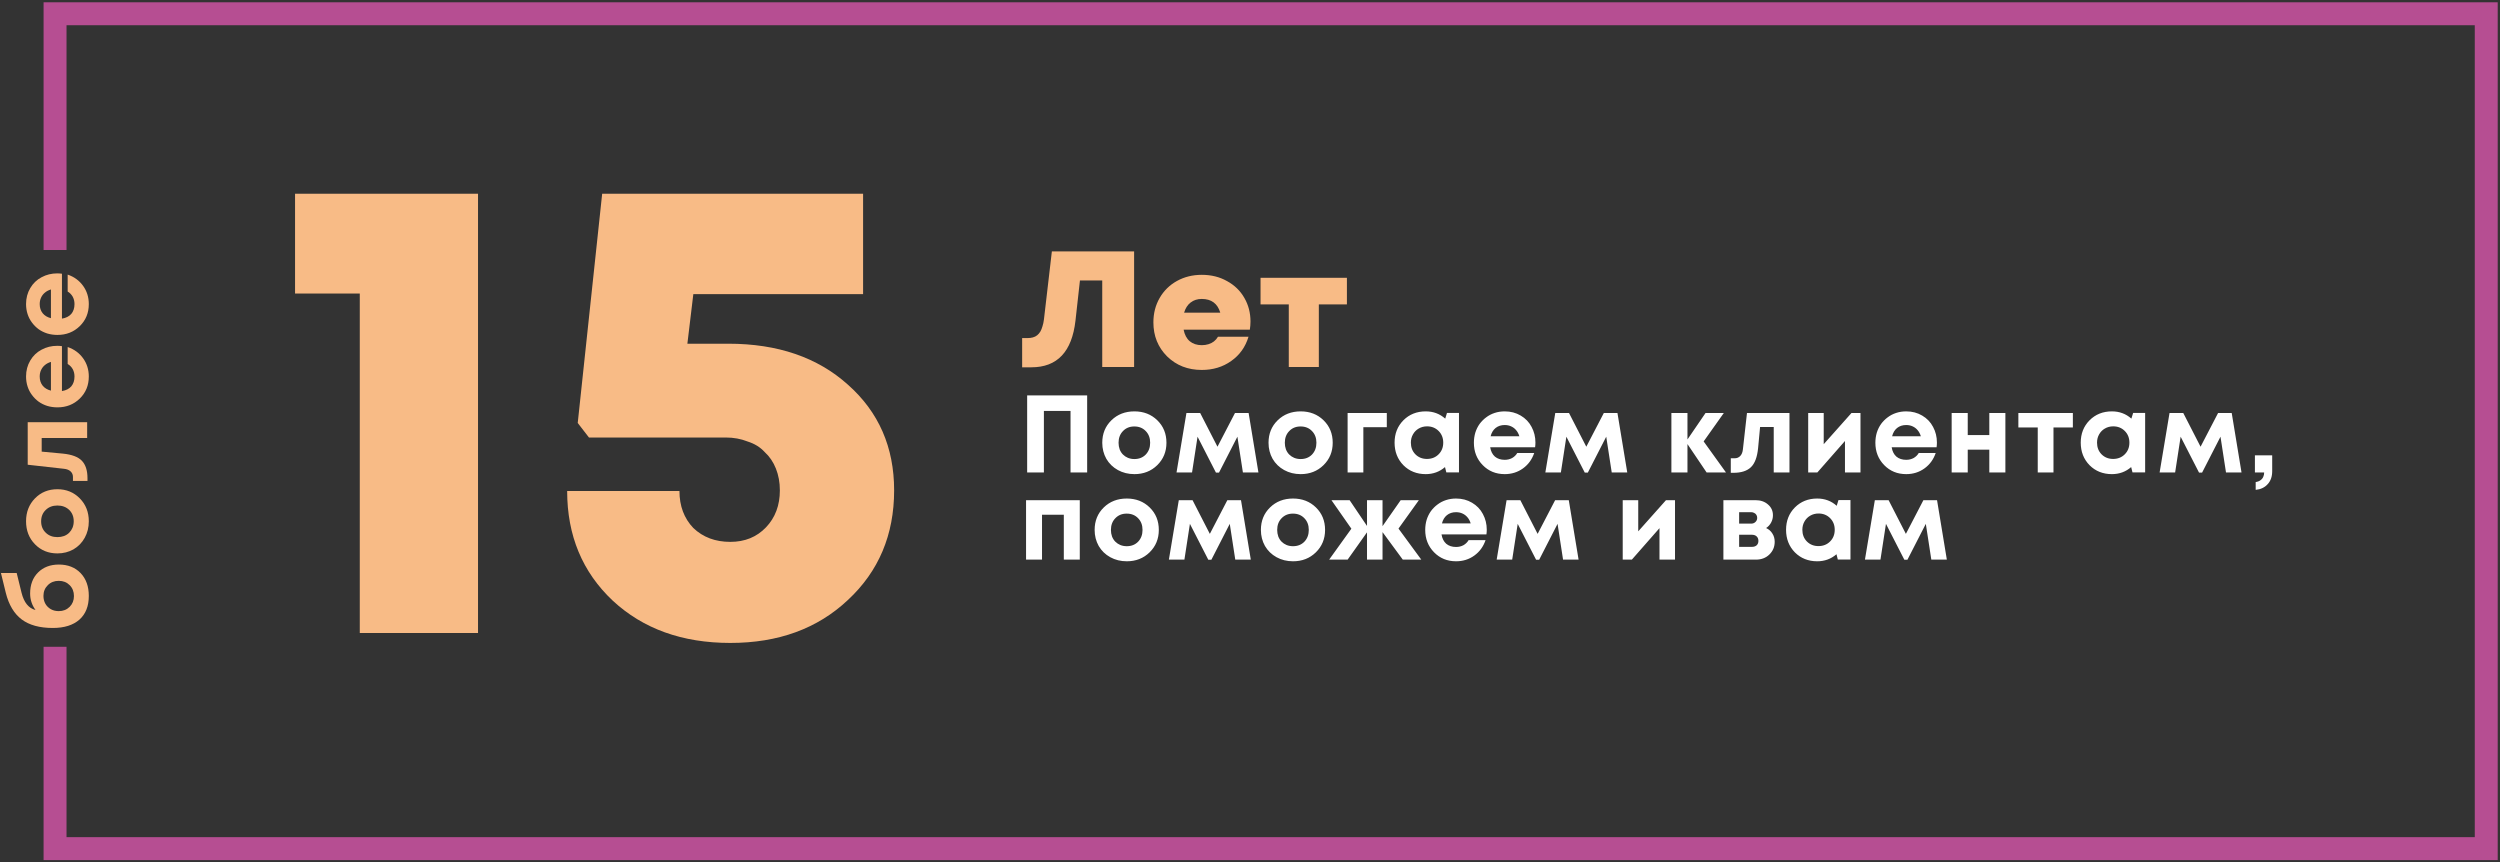
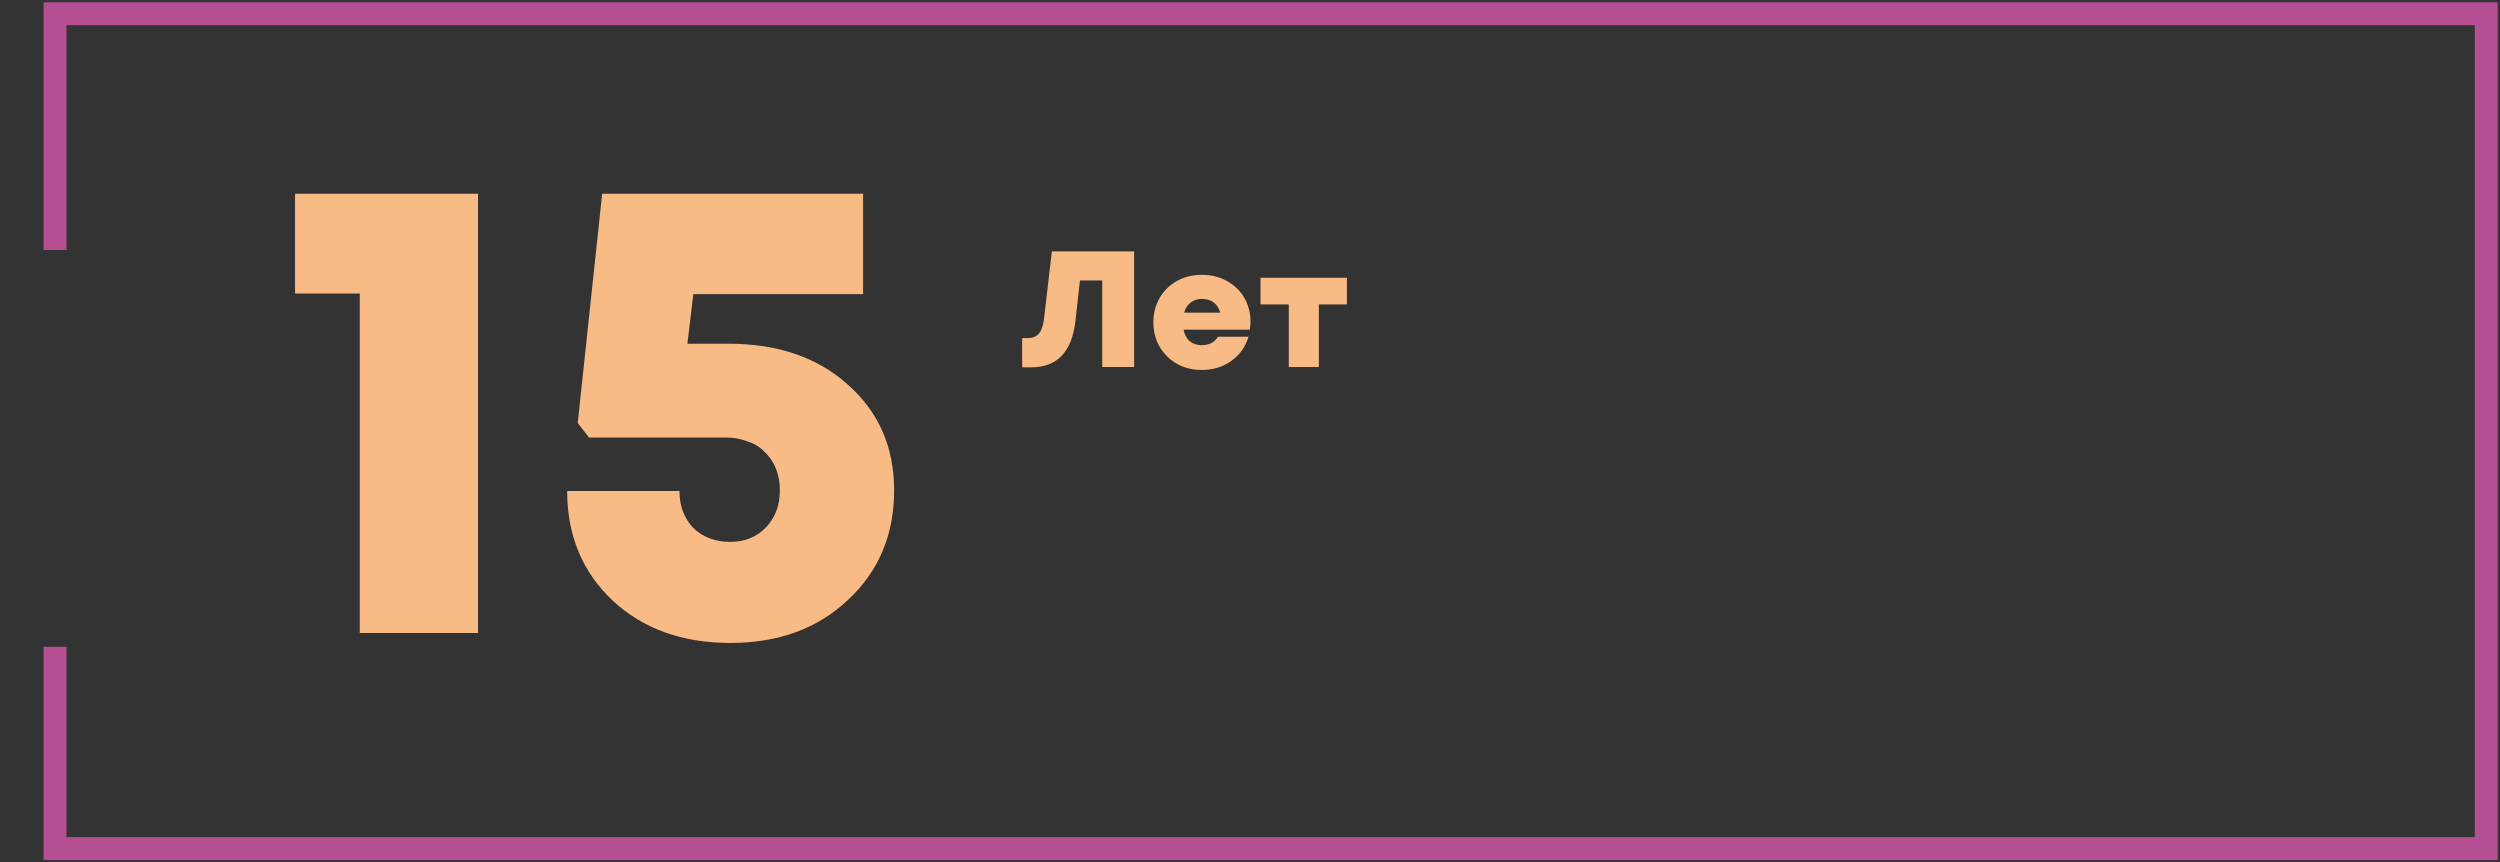
<svg xmlns="http://www.w3.org/2000/svg" width="545" height="188" viewBox="0 0 545 188" fill="none">
  <rect x="0" y="0" width="545" height="188" fill="#333333" stroke="none" />
  <path d="M12 54.5V3H542V185H12V141" stroke="#B64E92" stroke-width="5" />
-   <path d="M6.568 129.384C6.568 127.48 7.144 125.952 8.296 124.8C9.448 123.648 10.96 123.072 12.832 123.072C14.8 123.072 16.384 123.696 17.584 124.944C18.768 126.192 19.36 127.848 19.36 129.912C19.36 132.136 18.68 133.856 17.32 135.072C15.944 136.288 14.008 136.896 11.512 136.896C8.648 136.896 6.392 136.28 4.744 135.048C3.08 133.8 1.92 131.864 1.264 129.24L0.208 124.92L3.64 124.92L4.696 129.216C5.224 131.344 6.24 132.6 7.744 132.984C6.96 131.912 6.568 130.712 6.568 129.384ZM15.184 132.288C15.808 131.664 16.12 130.88 16.12 129.936C16.12 128.976 15.808 128.184 15.184 127.56C14.56 126.936 13.768 126.624 12.808 126.624C11.848 126.624 11.056 126.936 10.432 127.56C9.792 128.184 9.472 128.968 9.472 129.912C9.472 130.552 9.616 131.128 9.904 131.64C10.192 132.136 10.592 132.528 11.104 132.816C11.6 133.088 12.168 133.224 12.808 133.224C13.768 133.224 14.56 132.912 15.184 132.288ZM19.36 113.635C19.36 114.963 19.064 116.163 18.472 117.235C17.88 118.307 17.064 119.147 16.024 119.755C14.968 120.347 13.8 120.643 12.52 120.643C10.552 120.643 8.92 119.979 7.624 118.651C6.328 117.323 5.68 115.651 5.68 113.635C5.68 111.635 6.328 109.971 7.624 108.643C8.92 107.315 10.552 106.651 12.52 106.651C14.472 106.651 16.104 107.323 17.416 108.667C18.712 109.995 19.36 111.651 19.36 113.635ZM16.072 113.635C16.072 112.627 15.744 111.803 15.088 111.163C14.416 110.523 13.56 110.203 12.52 110.203C11.48 110.203 10.632 110.523 9.976 111.163C9.304 111.803 8.968 112.635 8.968 113.659C8.968 114.667 9.304 115.491 9.976 116.131C10.632 116.771 11.48 117.091 12.52 117.091C13.032 117.091 13.512 117.011 13.96 116.851C14.408 116.675 14.784 116.435 15.088 116.131C15.392 115.827 15.632 115.467 15.808 115.051C15.984 114.619 16.072 114.147 16.072 113.635ZM6.04 101.31L6.04 92.046L19 92.046L19 95.478L9.088 95.478L9.088 98.454L13.696 98.886C15.648 99.078 17.032 99.598 17.848 100.446C18.664 101.294 19.072 102.566 19.072 104.262L19.072 104.838L15.904 104.838L15.904 103.974C15.904 103.494 15.736 103.094 15.4 102.774C15.064 102.454 14.584 102.262 13.96 102.198L6.04 101.31ZM12.472 75.389C12.808 75.389 13.152 75.413 13.504 75.461L13.504 85.253C14.384 85.109 15.064 84.765 15.544 84.221C16.008 83.661 16.24 82.949 16.24 82.085C16.24 81.493 16.112 80.957 15.856 80.477C15.584 79.997 15.216 79.621 14.752 79.349L14.752 75.653C16.16 76.133 17.28 76.949 18.112 78.101C18.944 79.253 19.36 80.581 19.36 82.085C19.36 84.005 18.704 85.605 17.392 86.885C16.08 88.165 14.456 88.805 12.52 88.805C11.752 88.805 11.016 88.701 10.312 88.493C9.608 88.269 8.976 87.957 8.416 87.557C7.856 87.141 7.376 86.661 6.976 86.117C6.56 85.573 6.24 84.957 6.016 84.269C5.792 83.581 5.68 82.853 5.68 82.085C5.68 80.789 5.984 79.629 6.592 78.605C7.2 77.565 8.024 76.773 9.064 76.229C10.104 75.669 11.24 75.389 12.472 75.389ZM8.656 82.085C8.656 82.869 8.872 83.533 9.304 84.077C9.736 84.605 10.336 84.965 11.104 85.157L11.104 78.893C10.576 79.053 10.136 79.285 9.784 79.589C9.416 79.893 9.136 80.261 8.944 80.693C8.752 81.109 8.656 81.573 8.656 82.085ZM12.472 59.598C12.808 59.598 13.152 59.622 13.504 59.67L13.504 69.462C14.384 69.318 15.064 68.974 15.544 68.43C16.008 67.87 16.24 67.158 16.24 66.294C16.24 65.702 16.112 65.166 15.856 64.686C15.584 64.206 15.216 63.83 14.752 63.558L14.752 59.862C16.16 60.342 17.28 61.158 18.112 62.31C18.944 63.462 19.36 64.79 19.36 66.294C19.36 68.214 18.704 69.814 17.392 71.094C16.08 72.374 14.456 73.014 12.52 73.014C11.752 73.014 11.016 72.91 10.312 72.702C9.608 72.478 8.976 72.166 8.416 71.766C7.856 71.35 7.376 70.87 6.976 70.326C6.56 69.782 6.24 69.166 6.016 68.478C5.792 67.79 5.68 67.062 5.68 66.294C5.68 64.998 5.984 63.838 6.592 62.814C7.2 61.774 8.024 60.982 9.064 60.438C10.104 59.878 11.24 59.598 12.472 59.598ZM8.656 66.294C8.656 67.078 8.872 67.742 9.304 68.286C9.736 68.814 10.336 69.174 11.104 69.366L11.104 63.102C10.576 63.262 10.136 63.494 9.784 63.798C9.416 64.102 9.136 64.47 8.944 64.902C8.752 65.318 8.656 65.782 8.656 66.294Z" fill="#F8BB86" />
  <path d="M64.32 42.24H104.208V138H78.432V63.984H64.32V42.24ZM158.777 74.928C169.529 74.928 178.217 77.904 184.841 83.856C191.561 89.808 194.921 97.488 194.921 106.896C194.921 116.592 191.561 124.56 184.841 130.8C178.217 137.04 169.673 140.16 159.209 140.16C148.745 140.16 140.201 137.088 133.577 130.944C126.953 124.704 123.641 116.736 123.641 107.04H148.121C148.121 110.304 149.129 112.992 151.145 115.104C153.257 117.12 155.945 118.128 159.209 118.128C162.377 118.128 164.969 117.072 166.985 114.96C169.001 112.848 170.009 110.16 170.009 106.896C170.009 105.168 169.721 103.584 169.145 102.144C168.569 100.704 167.753 99.504 166.697 98.544C165.737 97.488 164.489 96.72 162.953 96.24C161.513 95.664 159.929 95.376 158.201 95.376H128.393L125.945 92.208L131.273 42.24H188.153V64.128H151.145L149.849 74.928H158.777Z" fill="#F8BB86" />
  <path d="M229.308 54.8H247.236V80H240.288V61.136H235.428L234.456 69.884C233.688 76.676 230.484 80.072 224.844 80.072H222.828V73.7H224.016C224.448 73.7 224.832 73.652 225.168 73.556C225.528 73.46 225.84 73.304 226.104 73.088C226.368 72.872 226.596 72.608 226.788 72.296C226.98 71.96 227.136 71.576 227.256 71.144C227.4 70.712 227.508 70.208 227.58 69.632L229.308 54.8ZM272.607 70.1C272.607 70.652 272.559 71.24 272.463 71.864H258.027C258.243 72.968 258.687 73.808 259.359 74.384C260.055 74.96 260.931 75.248 261.987 75.248C262.515 75.248 263.007 75.176 263.463 75.032C263.919 74.888 264.315 74.684 264.651 74.42C265.011 74.132 265.299 73.796 265.515 73.412H272.175C271.503 75.644 270.243 77.408 268.395 78.704C266.571 80 264.435 80.648 261.987 80.648C258.963 80.648 256.443 79.664 254.427 77.696C252.435 75.704 251.439 73.232 251.439 70.28C251.439 68.312 251.895 66.536 252.807 64.952C253.719 63.368 254.979 62.132 256.587 61.244C258.195 60.356 259.995 59.912 261.987 59.912C264.051 59.912 265.887 60.368 267.495 61.28C269.127 62.168 270.387 63.392 271.275 64.952C272.163 66.488 272.607 68.204 272.607 70.1ZM261.987 65.168C261.027 65.168 260.211 65.432 259.539 65.96C258.891 66.464 258.423 67.196 258.135 68.156H266.019C265.419 66.164 264.075 65.168 261.987 65.168ZM293.626 60.56V66.356H287.506V80H280.954V66.356H274.798V60.56H293.626Z" fill="#F8BB86" />
-   <path d="M223.92 86.2H237V103H233.376V89.584H227.568V103H223.92V86.2ZM247.302 103.36C245.974 103.36 244.774 103.064 243.702 102.472C242.63 101.88 241.79 101.064 241.182 100.024C240.59 98.968 240.294 97.8 240.294 96.52C240.294 94.552 240.958 92.92 242.286 91.624C243.614 90.328 245.286 89.68 247.302 89.68C249.302 89.68 250.966 90.328 252.294 91.624C253.622 92.92 254.286 94.552 254.286 96.52C254.286 98.472 253.614 100.104 252.27 101.416C250.942 102.712 249.286 103.36 247.302 103.36ZM247.302 100.072C248.31 100.072 249.134 99.744 249.774 99.088C250.414 98.416 250.734 97.56 250.734 96.52C250.734 95.48 250.414 94.632 249.774 93.976C249.134 93.304 248.302 92.968 247.278 92.968C246.27 92.968 245.446 93.304 244.806 93.976C244.166 94.632 243.846 95.48 243.846 96.52C243.846 97.032 243.926 97.512 244.086 97.96C244.262 98.408 244.502 98.784 244.806 99.088C245.11 99.392 245.47 99.632 245.886 99.808C246.318 99.984 246.79 100.072 247.302 100.072ZM274.337 103H270.953L269.753 95.2L265.745 103.024H265.073L261.065 95.2L259.865 103H256.481L258.641 90.04H261.641L265.409 97.384L269.225 90.04H272.201L274.337 103ZM283.547 103.36C282.219 103.36 281.019 103.064 279.947 102.472C278.875 101.88 278.035 101.064 277.427 100.024C276.835 98.968 276.539 97.8 276.539 96.52C276.539 94.552 277.203 92.92 278.531 91.624C279.859 90.328 281.531 89.68 283.547 89.68C285.547 89.68 287.211 90.328 288.539 91.624C289.867 92.92 290.531 94.552 290.531 96.52C290.531 98.472 289.859 100.104 288.515 101.416C287.187 102.712 285.531 103.36 283.547 103.36ZM283.547 100.072C284.555 100.072 285.379 99.744 286.019 99.088C286.659 98.416 286.979 97.56 286.979 96.52C286.979 95.48 286.659 94.632 286.019 93.976C285.379 93.304 284.547 92.968 283.523 92.968C282.515 92.968 281.691 93.304 281.051 93.976C280.411 94.632 280.091 95.48 280.091 96.52C280.091 97.032 280.171 97.512 280.331 97.96C280.507 98.408 280.747 98.784 281.051 99.088C281.355 99.392 281.715 99.632 282.131 99.808C282.563 99.984 283.035 100.072 283.547 100.072ZM302.323 90.04V93.136H297.211V103H293.779V90.04H302.323ZM315.442 90.016H318.058V102.976H315.298L315.01 101.824C313.826 102.848 312.426 103.36 310.81 103.36C308.858 103.36 307.234 102.712 305.938 101.416C304.658 100.104 304.018 98.464 304.018 96.496C304.018 94.544 304.658 92.92 305.938 91.624C307.234 90.328 308.858 89.68 310.81 89.68C312.458 89.68 313.874 90.208 315.058 91.264L315.442 90.016ZM308.554 99.04C309.226 99.712 310.066 100.048 311.074 100.048C312.098 100.048 312.946 99.712 313.618 99.04C314.29 98.368 314.626 97.52 314.626 96.496C314.626 95.472 314.29 94.624 313.618 93.952C312.946 93.28 312.106 92.944 311.098 92.944C310.426 92.944 309.818 93.104 309.274 93.424C308.746 93.728 308.33 94.152 308.026 94.696C307.722 95.224 307.57 95.824 307.57 96.496C307.57 97.52 307.898 98.368 308.554 99.04ZM334.724 96.472C334.724 96.808 334.7 97.152 334.652 97.504H324.86C325.004 98.384 325.348 99.064 325.892 99.544C326.452 100.008 327.164 100.24 328.028 100.24C328.62 100.24 329.156 100.112 329.636 99.856C330.116 99.584 330.492 99.216 330.764 98.752H334.46C333.98 100.16 333.164 101.28 332.012 102.112C330.86 102.944 329.532 103.36 328.028 103.36C326.108 103.36 324.508 102.704 323.228 101.392C321.948 100.08 321.308 98.456 321.308 96.52C321.308 95.752 321.412 95.016 321.62 94.312C321.844 93.608 322.156 92.976 322.556 92.416C322.972 91.856 323.452 91.376 323.996 90.976C324.54 90.56 325.156 90.24 325.844 90.016C326.532 89.792 327.26 89.68 328.028 89.68C329.324 89.68 330.484 89.984 331.508 90.592C332.548 91.2 333.34 92.024 333.884 93.064C334.444 94.104 334.724 95.24 334.724 96.472ZM328.028 92.656C327.244 92.656 326.58 92.872 326.036 93.304C325.508 93.736 325.148 94.336 324.956 95.104H331.22C331.06 94.576 330.828 94.136 330.524 93.784C330.22 93.416 329.852 93.136 329.42 92.944C329.004 92.752 328.54 92.656 328.028 92.656ZM354.742 103H351.358L350.158 95.2L346.15 103.024H345.478L341.47 95.2L340.27 103H336.886L339.046 90.04H342.046L345.814 97.384L349.63 90.04H352.606L354.742 103ZM376.267 103H372.043L367.867 96.808V103H364.363V90.04H367.867V95.8L371.803 90.04H375.787L371.395 96.232L376.267 103ZM380.841 90.04H390.105V103H386.673V93.088H383.697L383.265 97.696C383.073 99.648 382.553 101.032 381.705 101.848C380.857 102.664 379.585 103.072 377.889 103.072H377.313V99.904H378.177C378.657 99.904 379.057 99.736 379.377 99.4C379.697 99.064 379.889 98.584 379.953 97.96L380.841 90.04ZM403.618 90.04H405.586V103H402.202V96.136L396.178 103H394.186V90.04H397.57V96.832L403.618 90.04ZM422.248 96.472C422.248 96.808 422.224 97.152 422.176 97.504H412.384C412.528 98.384 412.872 99.064 413.416 99.544C413.976 100.008 414.688 100.24 415.552 100.24C416.144 100.24 416.68 100.112 417.16 99.856C417.64 99.584 418.016 99.216 418.288 98.752H421.984C421.504 100.16 420.688 101.28 419.536 102.112C418.384 102.944 417.056 103.36 415.552 103.36C413.632 103.36 412.032 102.704 410.752 101.392C409.472 100.08 408.832 98.456 408.832 96.52C408.832 95.752 408.936 95.016 409.144 94.312C409.368 93.608 409.68 92.976 410.08 92.416C410.496 91.856 410.976 91.376 411.52 90.976C412.064 90.56 412.68 90.24 413.368 90.016C414.056 89.792 414.784 89.68 415.552 89.68C416.848 89.68 418.008 89.984 419.032 90.592C420.072 91.2 420.864 92.024 421.408 93.064C421.968 94.104 422.248 95.24 422.248 96.472ZM415.552 92.656C414.768 92.656 414.104 92.872 413.56 93.304C413.032 93.736 412.672 94.336 412.48 95.104H418.744C418.584 94.576 418.352 94.136 418.048 93.784C417.744 93.416 417.376 93.136 416.944 92.944C416.528 92.752 416.064 92.656 415.552 92.656ZM433.67 90.04H437.174V103H433.67V98.032H428.966V103H425.462V90.04H428.966V94.84H433.67V90.04ZM451.884 90.04V93.184H447.66V103H444.228V93.184H440.004V90.04H451.884ZM465.025 90.016H467.641V102.976H464.881L464.593 101.824C463.409 102.848 462.009 103.36 460.393 103.36C458.441 103.36 456.817 102.712 455.521 101.416C454.241 100.104 453.601 98.464 453.601 96.496C453.601 94.544 454.241 92.92 455.521 91.624C456.817 90.328 458.441 89.68 460.393 89.68C462.041 89.68 463.457 90.208 464.641 91.264L465.025 90.016ZM458.137 99.04C458.809 99.712 459.649 100.048 460.657 100.048C461.681 100.048 462.529 99.712 463.201 99.04C463.873 98.368 464.209 97.52 464.209 96.496C464.209 95.472 463.873 94.624 463.201 93.952C462.529 93.28 461.689 92.944 460.681 92.944C460.009 92.944 459.401 93.104 458.857 93.424C458.329 93.728 457.913 94.152 457.609 94.696C457.305 95.224 457.153 95.824 457.153 96.496C457.153 97.52 457.481 98.368 458.137 99.04ZM488.651 103H485.267L484.067 95.2L480.059 103.024H479.387L475.379 95.2L474.179 103H470.795L472.955 90.04H475.955L479.723 97.384L483.539 90.04H486.515L488.651 103ZM491.739 106.792V105.088C492.171 105.024 492.523 104.888 492.795 104.68C493.083 104.472 493.283 104.224 493.395 103.936C493.523 103.664 493.587 103.352 493.587 103H491.571V99.256H495.339V102.712C495.339 103.896 495.011 104.84 494.355 105.544C493.715 106.264 492.843 106.68 491.739 106.792ZM223.68 109.04H235.392V122H231.912V112.208H227.16V122H223.68V109.04ZM245.638 122.36C244.31 122.36 243.11 122.064 242.038 121.472C240.966 120.88 240.126 120.064 239.518 119.024C238.926 117.968 238.63 116.8 238.63 115.52C238.63 113.552 239.294 111.92 240.622 110.624C241.95 109.328 243.622 108.68 245.638 108.68C247.638 108.68 249.302 109.328 250.63 110.624C251.958 111.92 252.622 113.552 252.622 115.52C252.622 117.472 251.95 119.104 250.606 120.416C249.278 121.712 247.622 122.36 245.638 122.36ZM245.638 119.072C246.646 119.072 247.47 118.744 248.11 118.088C248.75 117.416 249.07 116.56 249.07 115.52C249.07 114.48 248.75 113.632 248.11 112.976C247.47 112.304 246.638 111.968 245.614 111.968C244.606 111.968 243.782 112.304 243.142 112.976C242.502 113.632 242.182 114.48 242.182 115.52C242.182 116.032 242.262 116.512 242.422 116.96C242.598 117.408 242.838 117.784 243.142 118.088C243.446 118.392 243.806 118.632 244.222 118.808C244.654 118.984 245.126 119.072 245.638 119.072ZM272.673 122H269.289L268.089 114.2L264.081 122.024H263.409L259.401 114.2L258.201 122H254.817L256.977 109.04H259.977L263.745 116.384L267.561 109.04H270.537L272.673 122ZM281.883 122.36C280.555 122.36 279.355 122.064 278.283 121.472C277.211 120.88 276.371 120.064 275.763 119.024C275.171 117.968 274.875 116.8 274.875 115.52C274.875 113.552 275.539 111.92 276.867 110.624C278.195 109.328 279.867 108.68 281.883 108.68C283.883 108.68 285.547 109.328 286.875 110.624C288.203 111.92 288.867 113.552 288.867 115.52C288.867 117.472 288.195 119.104 286.851 120.416C285.523 121.712 283.867 122.36 281.883 122.36ZM281.883 119.072C282.891 119.072 283.715 118.744 284.355 118.088C284.995 117.416 285.315 116.56 285.315 115.52C285.315 114.48 284.995 113.632 284.355 112.976C283.715 112.304 282.883 111.968 281.859 111.968C280.851 111.968 280.027 112.304 279.387 112.976C278.747 113.632 278.427 114.48 278.427 115.52C278.427 116.032 278.507 116.512 278.667 116.96C278.843 117.408 279.083 117.784 279.387 118.088C279.691 118.392 280.051 118.632 280.467 118.808C280.899 118.984 281.371 119.072 281.883 119.072ZM309.84 122H305.808L301.392 116V122H298.008V116.048L293.784 122H289.752L294.6 115.256L290.256 109.04H294.216L298.008 114.656V109.04H301.392V114.704L305.352 109.04H309.312L304.872 115.232L309.84 122ZM324.114 115.472C324.114 115.808 324.09 116.152 324.042 116.504H314.25C314.394 117.384 314.738 118.064 315.282 118.544C315.842 119.008 316.554 119.24 317.418 119.24C318.01 119.24 318.546 119.112 319.026 118.856C319.506 118.584 319.882 118.216 320.154 117.752H323.85C323.37 119.16 322.554 120.28 321.402 121.112C320.25 121.944 318.922 122.36 317.418 122.36C315.498 122.36 313.898 121.704 312.618 120.392C311.338 119.08 310.698 117.456 310.698 115.52C310.698 114.752 310.802 114.016 311.01 113.312C311.234 112.608 311.546 111.976 311.946 111.416C312.362 110.856 312.842 110.376 313.386 109.976C313.93 109.56 314.546 109.24 315.234 109.016C315.922 108.792 316.65 108.68 317.418 108.68C318.714 108.68 319.874 108.984 320.898 109.592C321.938 110.2 322.73 111.024 323.274 112.064C323.834 113.104 324.114 114.24 324.114 115.472ZM317.418 111.656C316.634 111.656 315.97 111.872 315.426 112.304C314.898 112.736 314.538 113.336 314.346 114.104H320.61C320.45 113.576 320.218 113.136 319.914 112.784C319.61 112.416 319.242 112.136 318.81 111.944C318.394 111.752 317.93 111.656 317.418 111.656ZM344.131 122H340.747L339.547 114.2L335.539 122.024H334.867L330.859 114.2L329.659 122H326.275L328.435 109.04H331.435L335.203 116.384L339.019 109.04H341.995L344.131 122ZM363.184 109.04H365.152V122H361.768V115.136L355.744 122H353.752V109.04H357.136V115.832L363.184 109.04ZM385.012 115.112C385.604 115.384 386.06 115.784 386.38 116.312C386.716 116.824 386.884 117.424 386.884 118.112C386.884 119.216 386.492 120.144 385.708 120.896C384.94 121.632 383.964 122 382.78 122H375.7V109.04H382.708C383.812 109.04 384.716 109.352 385.42 109.976C386.14 110.584 386.5 111.368 386.5 112.328C386.5 112.904 386.364 113.44 386.092 113.936C385.836 114.416 385.476 114.808 385.012 115.112ZM383.068 112.904C383.068 112.648 383.012 112.432 382.9 112.256C382.788 112.064 382.628 111.92 382.42 111.824C382.228 111.712 382.004 111.656 381.748 111.656H379.132V114.152H381.748C382.132 114.152 382.444 114.032 382.684 113.792C382.94 113.552 383.068 113.256 383.068 112.904ZM381.916 119.216C382.348 119.216 382.692 119.104 382.948 118.88C383.204 118.64 383.332 118.32 383.332 117.92C383.332 117.504 383.204 117.176 382.948 116.936C382.692 116.696 382.348 116.576 381.916 116.576H379.132V119.216H381.916ZM400.786 109.016H403.402V121.976H400.642L400.354 120.824C399.17 121.848 397.77 122.36 396.154 122.36C394.202 122.36 392.578 121.712 391.282 120.416C390.002 119.104 389.362 117.464 389.362 115.496C389.362 113.544 390.002 111.92 391.282 110.624C392.578 109.328 394.202 108.68 396.154 108.68C397.802 108.68 399.218 109.208 400.402 110.264L400.786 109.016ZM393.898 118.04C394.57 118.712 395.41 119.048 396.418 119.048C397.442 119.048 398.29 118.712 398.962 118.04C399.634 117.368 399.97 116.52 399.97 115.496C399.97 114.472 399.634 113.624 398.962 112.952C398.29 112.28 397.45 111.944 396.442 111.944C395.77 111.944 395.162 112.104 394.618 112.424C394.09 112.728 393.674 113.152 393.37 113.696C393.066 114.224 392.914 114.824 392.914 115.496C392.914 116.52 393.242 117.368 393.898 118.04ZM424.412 122H421.028L419.828 114.2L415.82 122.024H415.148L411.14 114.2L409.94 122H406.556L408.716 109.04H411.716L415.484 116.384L419.3 109.04H422.276L424.412 122Z" fill="white" />
</svg>